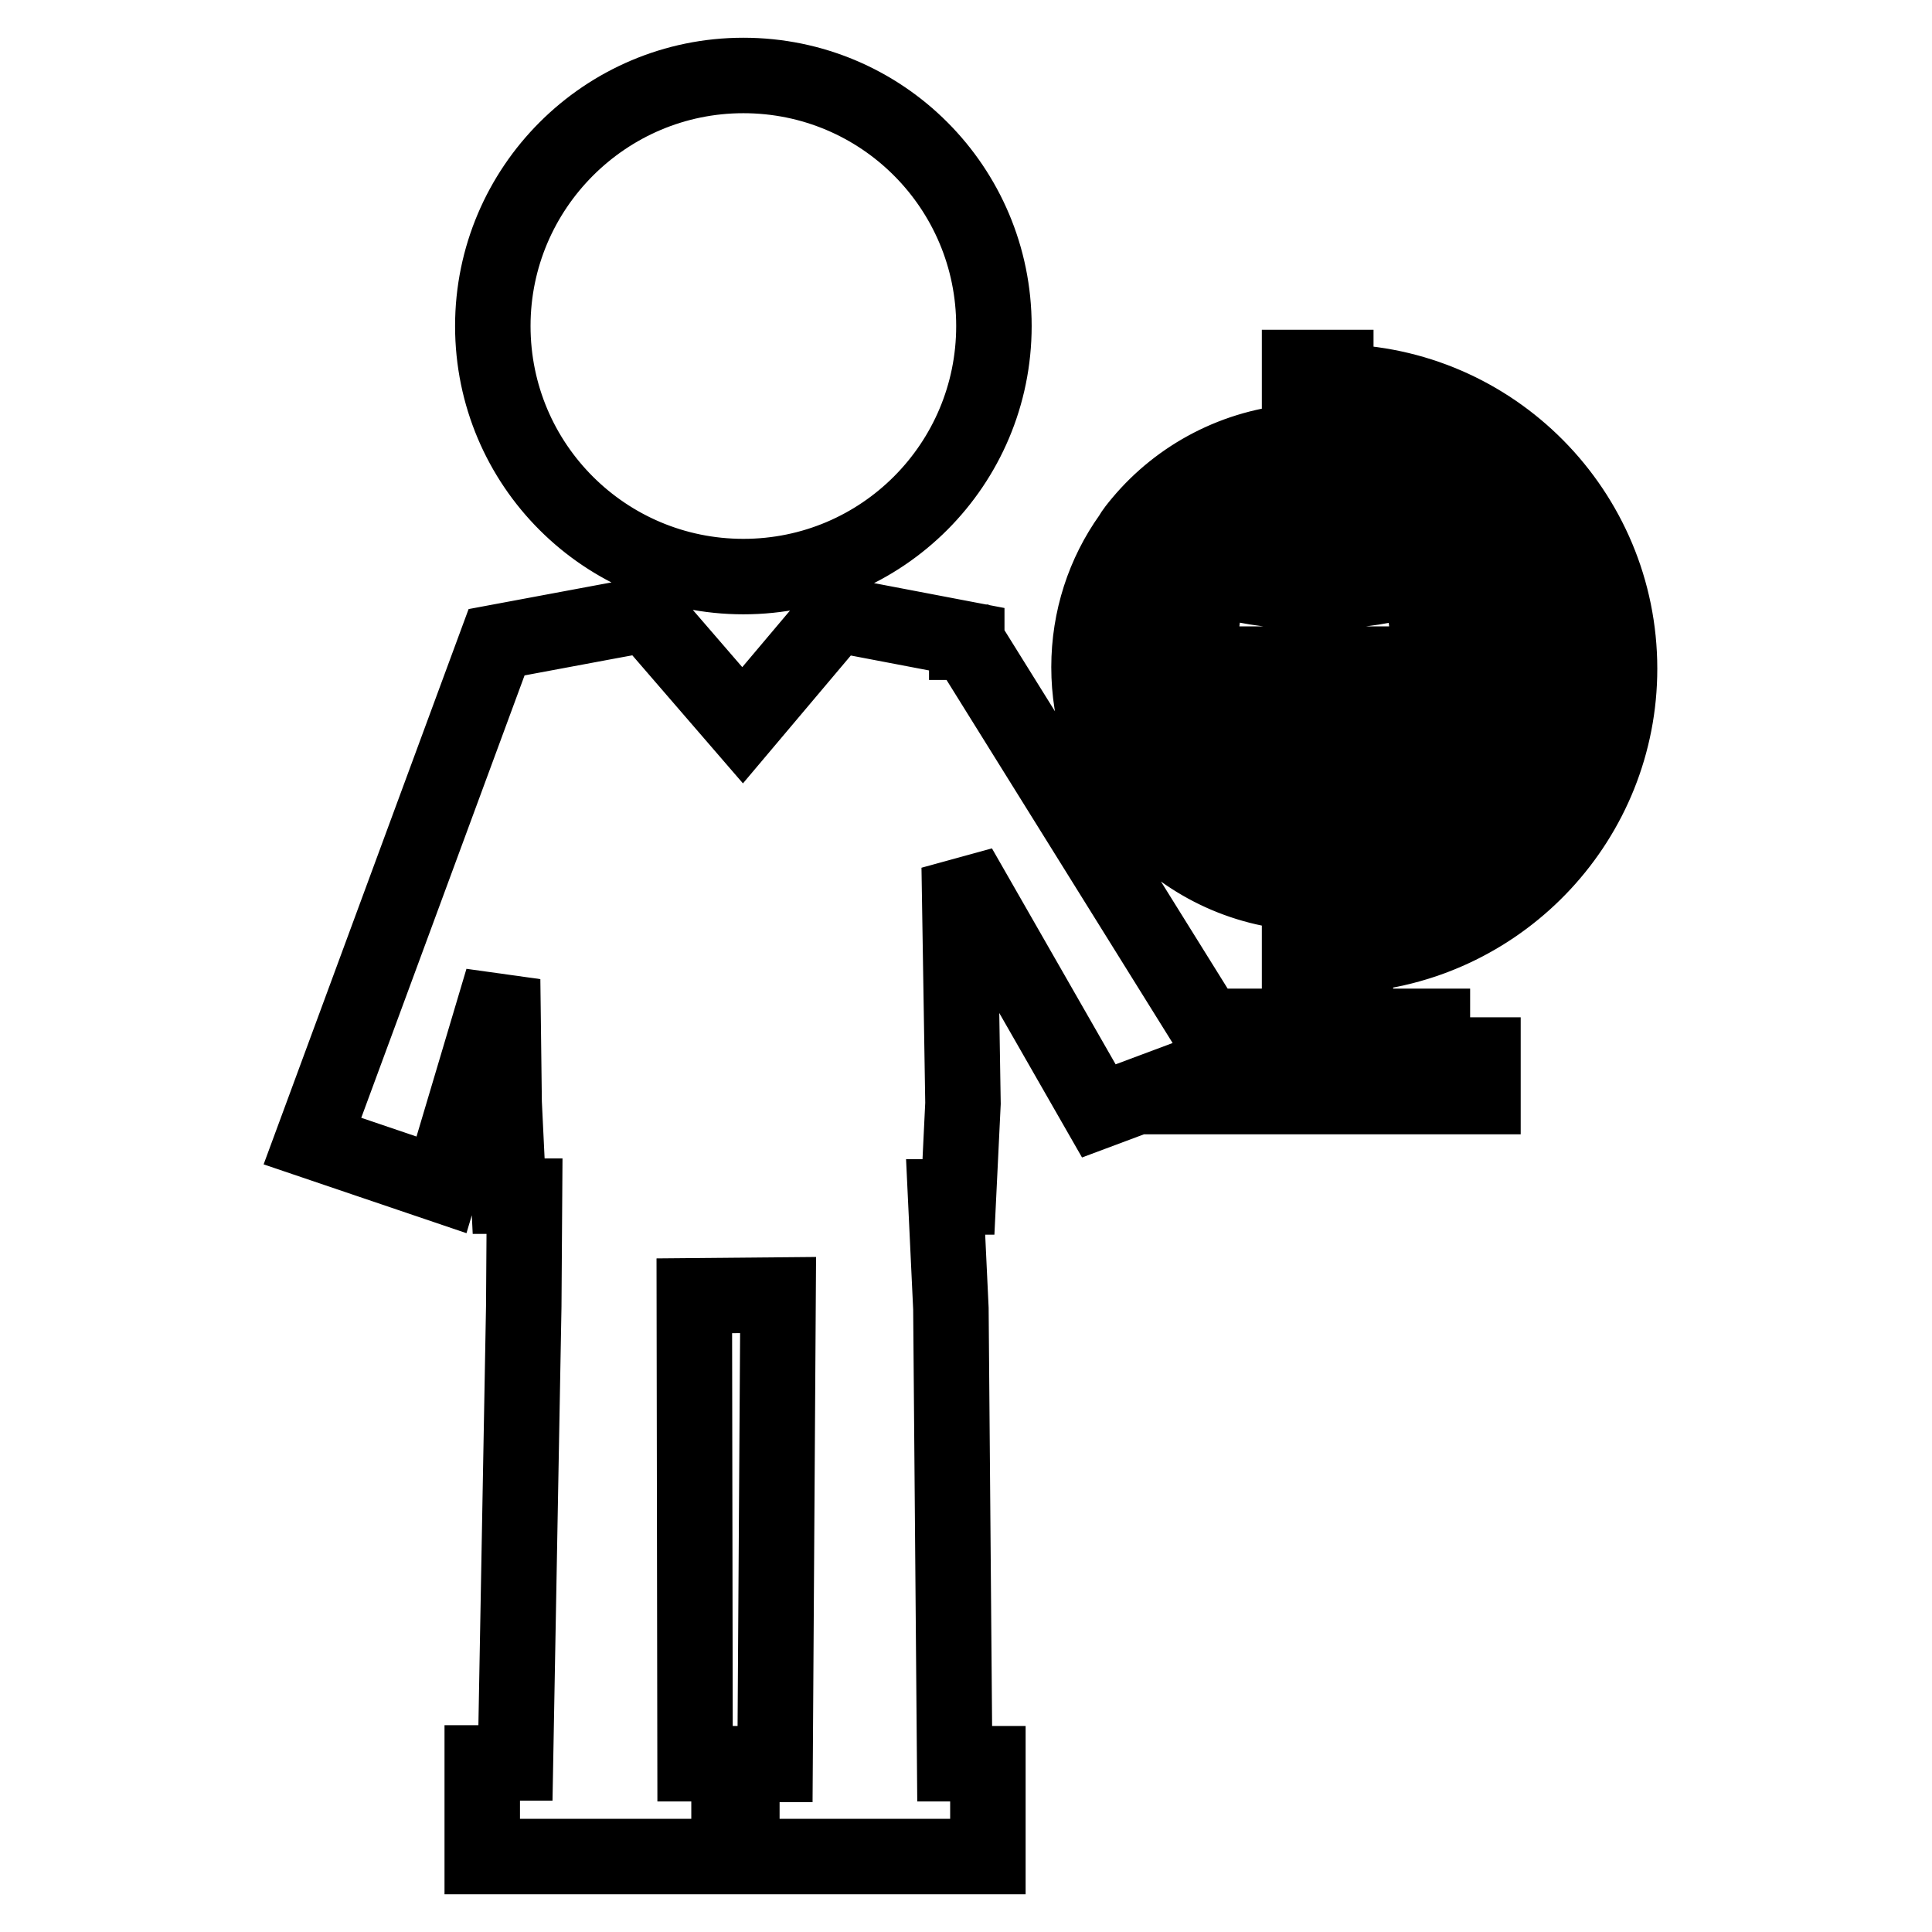
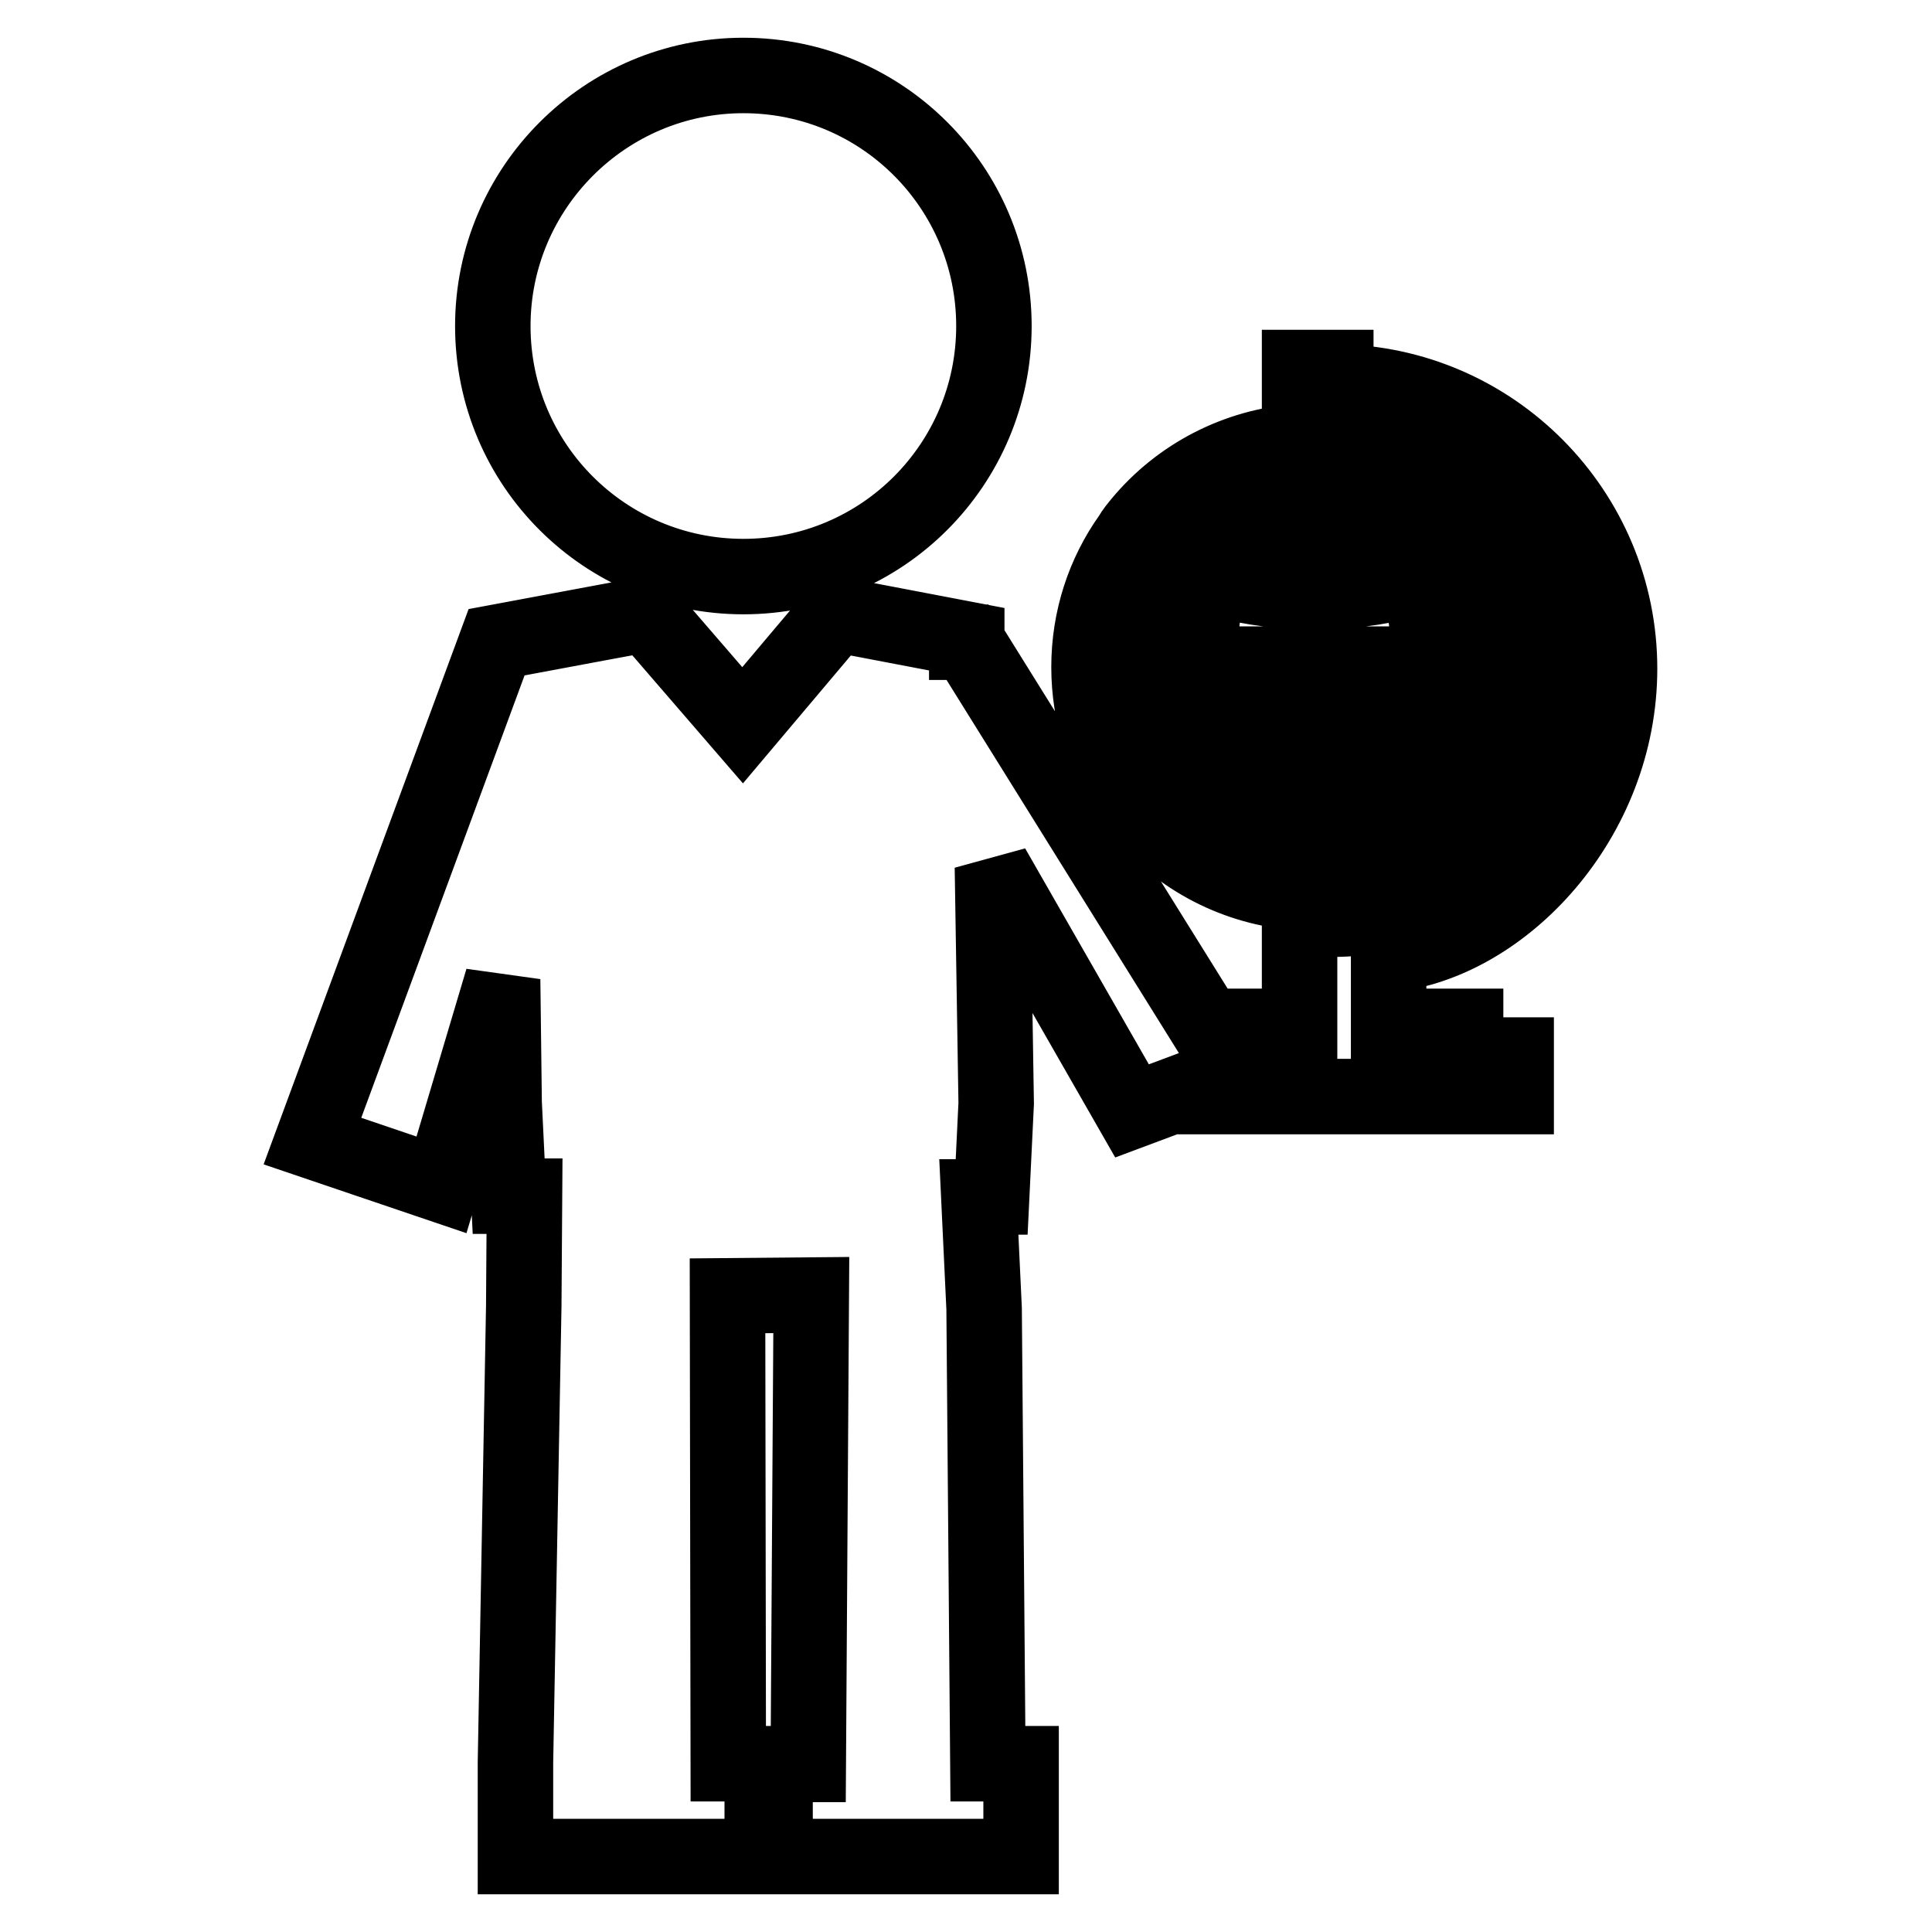
<svg xmlns="http://www.w3.org/2000/svg" version="1.1" x="0px" y="0px" viewBox="0 0 256 256" enable-background="new 0 0 256 256" xml:space="preserve">
  <g>
-     <path stroke-width="10" fill-opacity="0" stroke="#000000" d="M65.3,43.2c0,18.4,14.9,33.2,33.2,33.2c18.4,0,33.2-14.9,33.2-33.2S116.9,10,98.5,10 C80.2,10,65.3,24.9,65.3,43.2z M214.6,88.6c0-20.8-16.8-37.8-37.6-38v-1.9h-4.8v9.8c-8.4,0.6-15.9,4.6-21,10.7 c-0.5,0.6-1,1.2-1.4,1.9c-3.5,4.9-5.5,10.9-5.5,17.3c0,6.4,2,12.4,5.5,17.3c0.5,0.6,0.9,1.3,1.4,1.9c5.1,6.1,12.6,10.1,21,10.7V136 h-9v3.7h-1l-34-54.6l-0.1,0v-0.4l-17.3-3.3L98.4,96.1L85.7,81.4l-4.9,0.9l-15,2.8l-24.4,66.1l17.1,5.8l8.1-27.2l0.2,16.3l0.6,12.4 h2.1l-0.1,14.6l-1.1,60.5h-4.4V246h4.3h23.9h4.5v-12.3h-4.5l-0.1-62l11.1-0.1l-0.4,62.2h-4.4V246h4.3h23.9h4.4v-12.3h-4.4 l-0.5-60.3l-0.7-14.8h1.7l0.6-12.4l-0.5-31.3l18.5,32.3l10.7-4v2.1h40.2v-5.5h-6.7V136h-10.2v-9.5 C199.2,124.9,214.6,108.5,214.6,88.6z M175.4,60.8c5,0.8,9.3,6,11.8,13.4c-3.5,1-7.5,1.7-11.8,1.8V60.8z M190.2,100.9 c0.9-3.2,1.4-6.7,1.6-10.3h9.9c-0.4,5-2.2,9.7-4.9,13.6C194.8,102.9,192.6,101.8,190.2,100.9z M195.3,106 c-3.3,3.9-7.6,6.9-12.5,8.5c2.8-2.7,5.1-6.6,6.7-11.3C191.7,104,193.6,104.9,195.3,106z M191.8,88c0-4.4-0.6-8.5-1.6-12.3 c2.4-0.9,4.6-2,6.5-3.3c3.1,4.4,5,9.8,5,15.6L191.8,88L191.8,88z M189.5,73.4c-1.6-4.7-3.9-8.7-6.7-11.4c4.9,1.6,9.3,4.6,12.5,8.5 C193.6,71.7,191.7,72.6,189.5,73.4z M175.4,78.4c4.5-0.1,8.7-0.8,12.5-1.9c0.9,3.5,1.5,7.4,1.5,11.5h-13.9V78.4z M175.4,90.5h13.9 c-0.1,3.4-0.7,6.6-1.4,9.6c-3.8-1.1-8-1.8-12.5-1.9V90.5z M165.4,62.1c-2.8,2.7-5.1,6.6-6.6,11.2c-2.1-0.8-4-1.7-5.7-2.8 C156.3,66.7,160.6,63.8,165.4,62.1z M151.7,72.5c1.9,1.3,4,2.3,6.4,3.2c-1,3.8-1.6,7.9-1.6,12.3h-9.8 C146.7,82.2,148.6,76.9,151.7,72.5z M146.7,90.5h9.8c0.2,3.7,0.7,7.2,1.6,10.4c-2.4,0.9-4.5,2-6.4,3.2 C148.9,100.2,147.1,95.6,146.7,90.5z M153.1,106c1.7-1.1,3.6-2,5.7-2.8c1.6,4.7,3.9,8.6,6.6,11.2 C160.6,112.8,156.3,109.9,153.1,106z M173,115.8c-5.1-0.7-9.4-5.9-11.9-13.4c3.6-1.1,7.6-1.7,11.9-1.8V115.8z M173,98.2 c-4.5,0.1-8.8,0.8-12.6,2c-0.8-3-1.3-6.2-1.4-9.6h14L173,98.2L173,98.2z M173,88h-14.1c0-4.2,0.6-8,1.5-11.6 c3.8,1.2,8.1,1.9,12.6,2V88z M173,76c-4.3-0.1-8.3-0.8-11.9-1.8c2.5-7.5,6.8-12.7,11.9-13.4V76z M175.4,100.6 c4.2,0.1,8.2,0.7,11.8,1.8c-2.5,7.4-6.8,12.6-11.8,13.4V100.6z M176.5,121.8c-0.2,0-0.3,0-0.5,0v-3.6c8.5-0.5,16.1-4.6,21.3-10.7 c0.5-0.6,1-1.2,1.4-1.9c3.5-4.9,5.5-10.9,5.5-17.3c0-6.5-2-12.4-5.5-17.3c-0.5-0.6-0.9-1.3-1.4-1.9c-5-5.9-12.2-9.9-20.3-10.7v-3.1 c18.1,0.2,32.8,15.1,32.8,33.2C209.8,106.9,194.9,121.8,176.5,121.8z" />
+     <path stroke-width="10" fill-opacity="0" stroke="#000000" d="M65.3,43.2c0,18.4,14.9,33.2,33.2,33.2c18.4,0,33.2-14.9,33.2-33.2S116.9,10,98.5,10 C80.2,10,65.3,24.9,65.3,43.2z M214.6,88.6c0-20.8-16.8-37.8-37.6-38v-1.9h-4.8v9.8c-8.4,0.6-15.9,4.6-21,10.7 c-0.5,0.6-1,1.2-1.4,1.9c-3.5,4.9-5.5,10.9-5.5,17.3c0,6.4,2,12.4,5.5,17.3c0.5,0.6,0.9,1.3,1.4,1.9c5.1,6.1,12.6,10.1,21,10.7V136 h-9v3.7h-1l-34-54.6l-0.1,0v-0.4l-17.3-3.3L98.4,96.1L85.7,81.4l-4.9,0.9l-15,2.8l-24.4,66.1l17.1,5.8l8.1-27.2l0.2,16.3l0.6,12.4 h2.1l-0.1,14.6l-1.1,60.5V246h4.3h23.9h4.5v-12.3h-4.5l-0.1-62l11.1-0.1l-0.4,62.2h-4.4V246h4.3h23.9h4.4v-12.3h-4.4 l-0.5-60.3l-0.7-14.8h1.7l0.6-12.4l-0.5-31.3l18.5,32.3l10.7-4v2.1h40.2v-5.5h-6.7V136h-10.2v-9.5 C199.2,124.9,214.6,108.5,214.6,88.6z M175.4,60.8c5,0.8,9.3,6,11.8,13.4c-3.5,1-7.5,1.7-11.8,1.8V60.8z M190.2,100.9 c0.9-3.2,1.4-6.7,1.6-10.3h9.9c-0.4,5-2.2,9.7-4.9,13.6C194.8,102.9,192.6,101.8,190.2,100.9z M195.3,106 c-3.3,3.9-7.6,6.9-12.5,8.5c2.8-2.7,5.1-6.6,6.7-11.3C191.7,104,193.6,104.9,195.3,106z M191.8,88c0-4.4-0.6-8.5-1.6-12.3 c2.4-0.9,4.6-2,6.5-3.3c3.1,4.4,5,9.8,5,15.6L191.8,88L191.8,88z M189.5,73.4c-1.6-4.7-3.9-8.7-6.7-11.4c4.9,1.6,9.3,4.6,12.5,8.5 C193.6,71.7,191.7,72.6,189.5,73.4z M175.4,78.4c4.5-0.1,8.7-0.8,12.5-1.9c0.9,3.5,1.5,7.4,1.5,11.5h-13.9V78.4z M175.4,90.5h13.9 c-0.1,3.4-0.7,6.6-1.4,9.6c-3.8-1.1-8-1.8-12.5-1.9V90.5z M165.4,62.1c-2.8,2.7-5.1,6.6-6.6,11.2c-2.1-0.8-4-1.7-5.7-2.8 C156.3,66.7,160.6,63.8,165.4,62.1z M151.7,72.5c1.9,1.3,4,2.3,6.4,3.2c-1,3.8-1.6,7.9-1.6,12.3h-9.8 C146.7,82.2,148.6,76.9,151.7,72.5z M146.7,90.5h9.8c0.2,3.7,0.7,7.2,1.6,10.4c-2.4,0.9-4.5,2-6.4,3.2 C148.9,100.2,147.1,95.6,146.7,90.5z M153.1,106c1.7-1.1,3.6-2,5.7-2.8c1.6,4.7,3.9,8.6,6.6,11.2 C160.6,112.8,156.3,109.9,153.1,106z M173,115.8c-5.1-0.7-9.4-5.9-11.9-13.4c3.6-1.1,7.6-1.7,11.9-1.8V115.8z M173,98.2 c-4.5,0.1-8.8,0.8-12.6,2c-0.8-3-1.3-6.2-1.4-9.6h14L173,98.2L173,98.2z M173,88h-14.1c0-4.2,0.6-8,1.5-11.6 c3.8,1.2,8.1,1.9,12.6,2V88z M173,76c-4.3-0.1-8.3-0.8-11.9-1.8c2.5-7.5,6.8-12.7,11.9-13.4V76z M175.4,100.6 c4.2,0.1,8.2,0.7,11.8,1.8c-2.5,7.4-6.8,12.6-11.8,13.4V100.6z M176.5,121.8c-0.2,0-0.3,0-0.5,0v-3.6c8.5-0.5,16.1-4.6,21.3-10.7 c0.5-0.6,1-1.2,1.4-1.9c3.5-4.9,5.5-10.9,5.5-17.3c0-6.5-2-12.4-5.5-17.3c-0.5-0.6-0.9-1.3-1.4-1.9c-5-5.9-12.2-9.9-20.3-10.7v-3.1 c18.1,0.2,32.8,15.1,32.8,33.2C209.8,106.9,194.9,121.8,176.5,121.8z" />
  </g>
</svg>